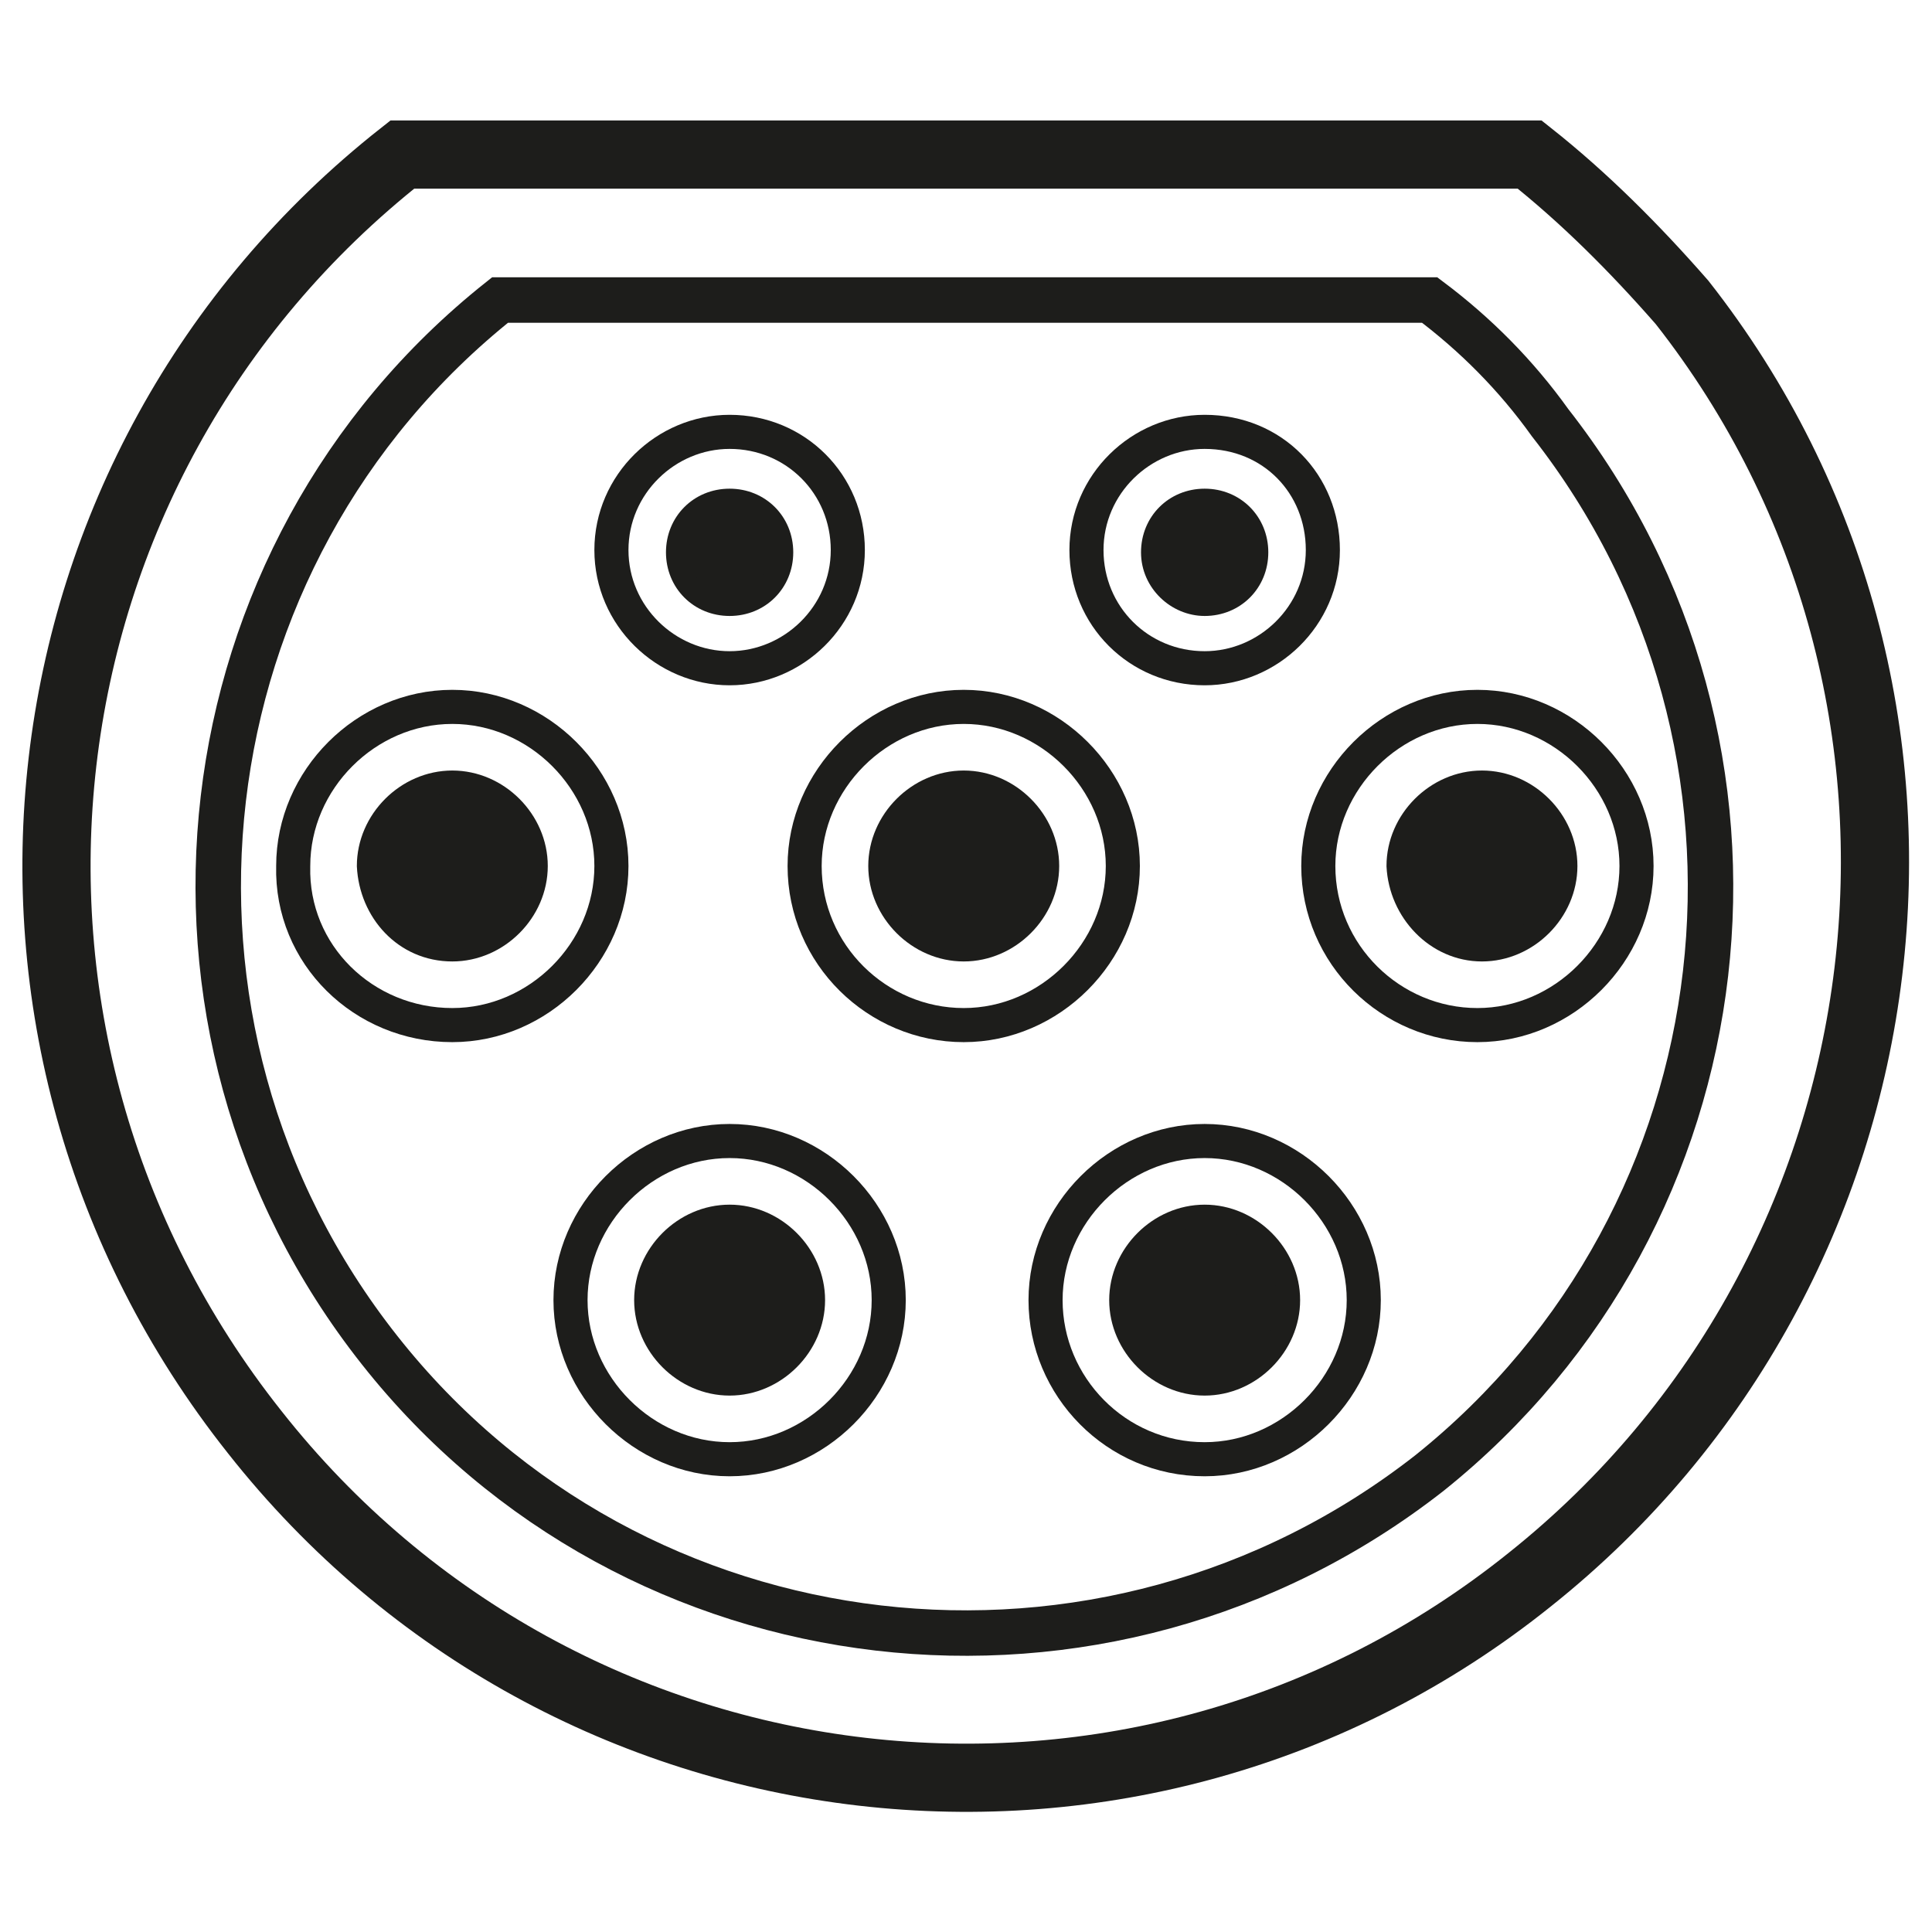
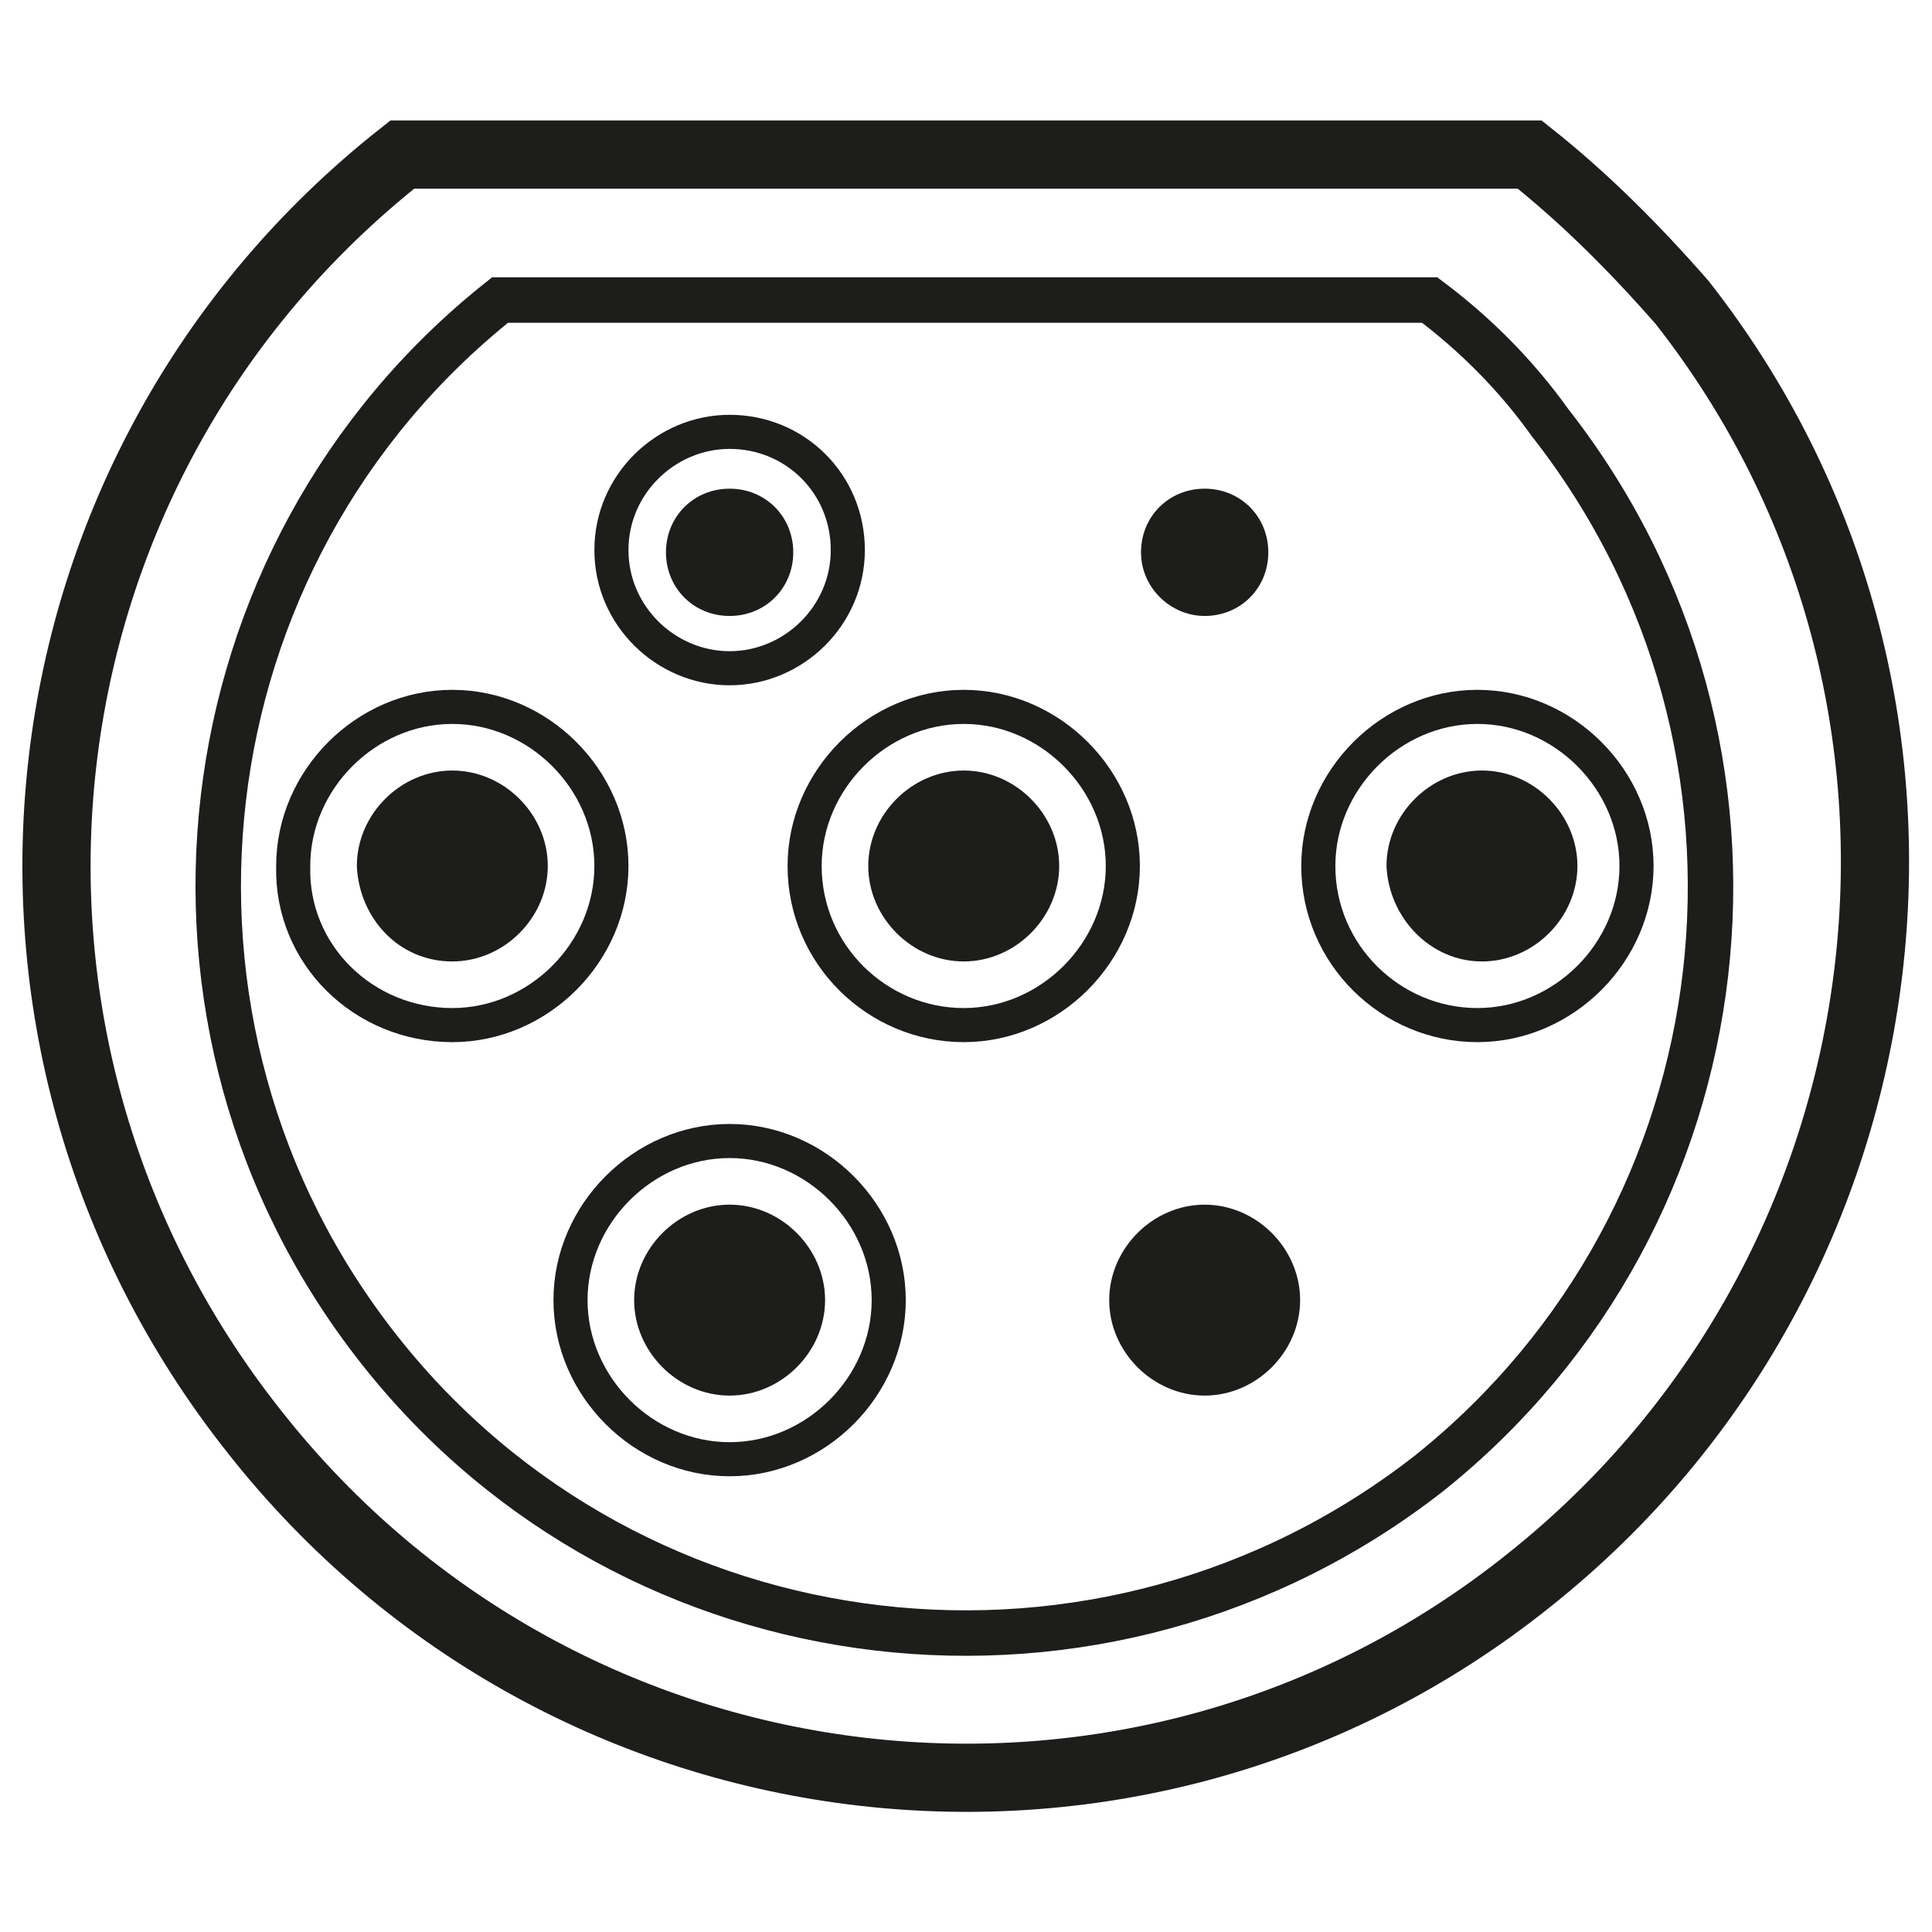
<svg xmlns="http://www.w3.org/2000/svg" version="1.1" id="Слой_1" x="0px" y="0px" viewBox="0 0 85 85" style="enable-background:new 0 0 85 85;" xml:space="preserve">
  <style type="text/css">
	.st0{fill:none;stroke:#1D1D1B;stroke-width:3;stroke-miterlimit:10;}
	.st1{fill:none;stroke:#1D1D1B;stroke-width:1.5;stroke-miterlimit:10;}
	.st2{fill:none;stroke:#1D1D1B;stroke-width:2;stroke-miterlimit:10;}
	.st3{fill:#1D1D1B;stroke:#1D1D1B;stroke-miterlimit:10;}
</style>
  <path class="st0" d="M67.3,6.8H17.7C0.3,20.5-2.6,45.6,11.2,63c13.7,17.4,38.9,20.3,56.1,6.5C84.5,55.8,87.6,30.6,74,13.3  C71.9,10.9,69.7,8.7,67.3,6.8z" />
  <path class="st1" d="M32.1,29.4c2.8,0,5.2-2.3,5.2-5.2S35,19,32.1,19c-2.8,0-5.2,2.3-5.2,5.2S29.3,29.4,32.1,29.4z" />
  <path class="st1" d="M19.9,45.1c3.8,0,7-3.2,7-7c0-3.8-3.2-7-7-7s-7,3.2-7,7C12.8,42,16,45.1,19.9,45.1z" />
  <path class="st1" d="M42.4,45.1c3.8,0,7-3.2,7-7c0-3.8-3.2-7-7-7c-3.8,0-7,3.2-7,7C35.4,42,38.6,45.1,42.4,45.1z" />
  <path class="st1" d="M65,45.1c3.8,0,7-3.2,7-7c0-3.8-3.2-7-7-7c-3.8,0-7,3.2-7,7C58,42,61.2,45.1,65,45.1z" />
-   <path class="st1" d="M53,29.4c2.8,0,5.2-2.3,5.2-5.2S56,19,53,19c-2.8,0-5.2,2.3-5.2,5.2S50.1,29.4,53,29.4z" />
-   <path class="st1" d="M53,64.2c3.8,0,7-3.2,7-7s-3.2-7-7-7s-7,3.2-7,7S49.1,64.2,53,64.2z" />
  <path class="st1" d="M32.1,64.2c3.8,0,7-3.2,7-7s-3.2-7-7-7c-3.8,0-7,3.2-7,7S28.3,64.2,32.1,64.2z" />
  <path class="st2" d="M62.9,13.2H22C7.9,24.4,5.4,45.1,16.7,59.4C27.9,73.6,48.6,76,62.9,64.8C77,53.5,79.4,32.9,68.2,18.6  C66.7,16.5,64.9,14.7,62.9,13.2z" />
  <path class="st3" d="M32.1,26.6c1.3,0,2.3-1,2.3-2.3c0-1.3-1-2.3-2.3-2.3c-1.3,0-2.3,1-2.3,2.3C29.8,25.6,30.8,26.6,32.1,26.6z" />
  <path class="st3" d="M53,26.6c1.3,0,2.3-1,2.3-2.3c0-1.3-1-2.3-2.3-2.3s-2.3,1-2.3,2.3C50.7,25.6,51.8,26.6,53,26.6z" />
  <path class="st3" d="M19.9,41.8c2,0,3.7-1.7,3.7-3.7s-1.7-3.7-3.7-3.7s-3.7,1.7-3.7,3.7C16.3,40.1,17.8,41.8,19.9,41.8z" />
  <path class="st3" d="M42.4,41.8c2,0,3.7-1.7,3.7-3.7s-1.7-3.7-3.7-3.7s-3.7,1.7-3.7,3.7S40.4,41.8,42.4,41.8z" />
  <path class="st3" d="M32.1,60.9c2,0,3.7-1.7,3.7-3.7s-1.7-3.7-3.7-3.7s-3.7,1.7-3.7,3.7S30.1,60.9,32.1,60.9z" />
  <path class="st3" d="M53,60.9c2,0,3.7-1.7,3.7-3.7S55,53.5,53,53.5s-3.7,1.7-3.7,3.7S51,60.9,53,60.9z" />
  <path class="st3" d="M65.2,41.8c2,0,3.7-1.7,3.7-3.7s-1.7-3.7-3.7-3.7c-2,0-3.7,1.7-3.7,3.7C61.6,40.1,63.2,41.8,65.2,41.8z" />
</svg>